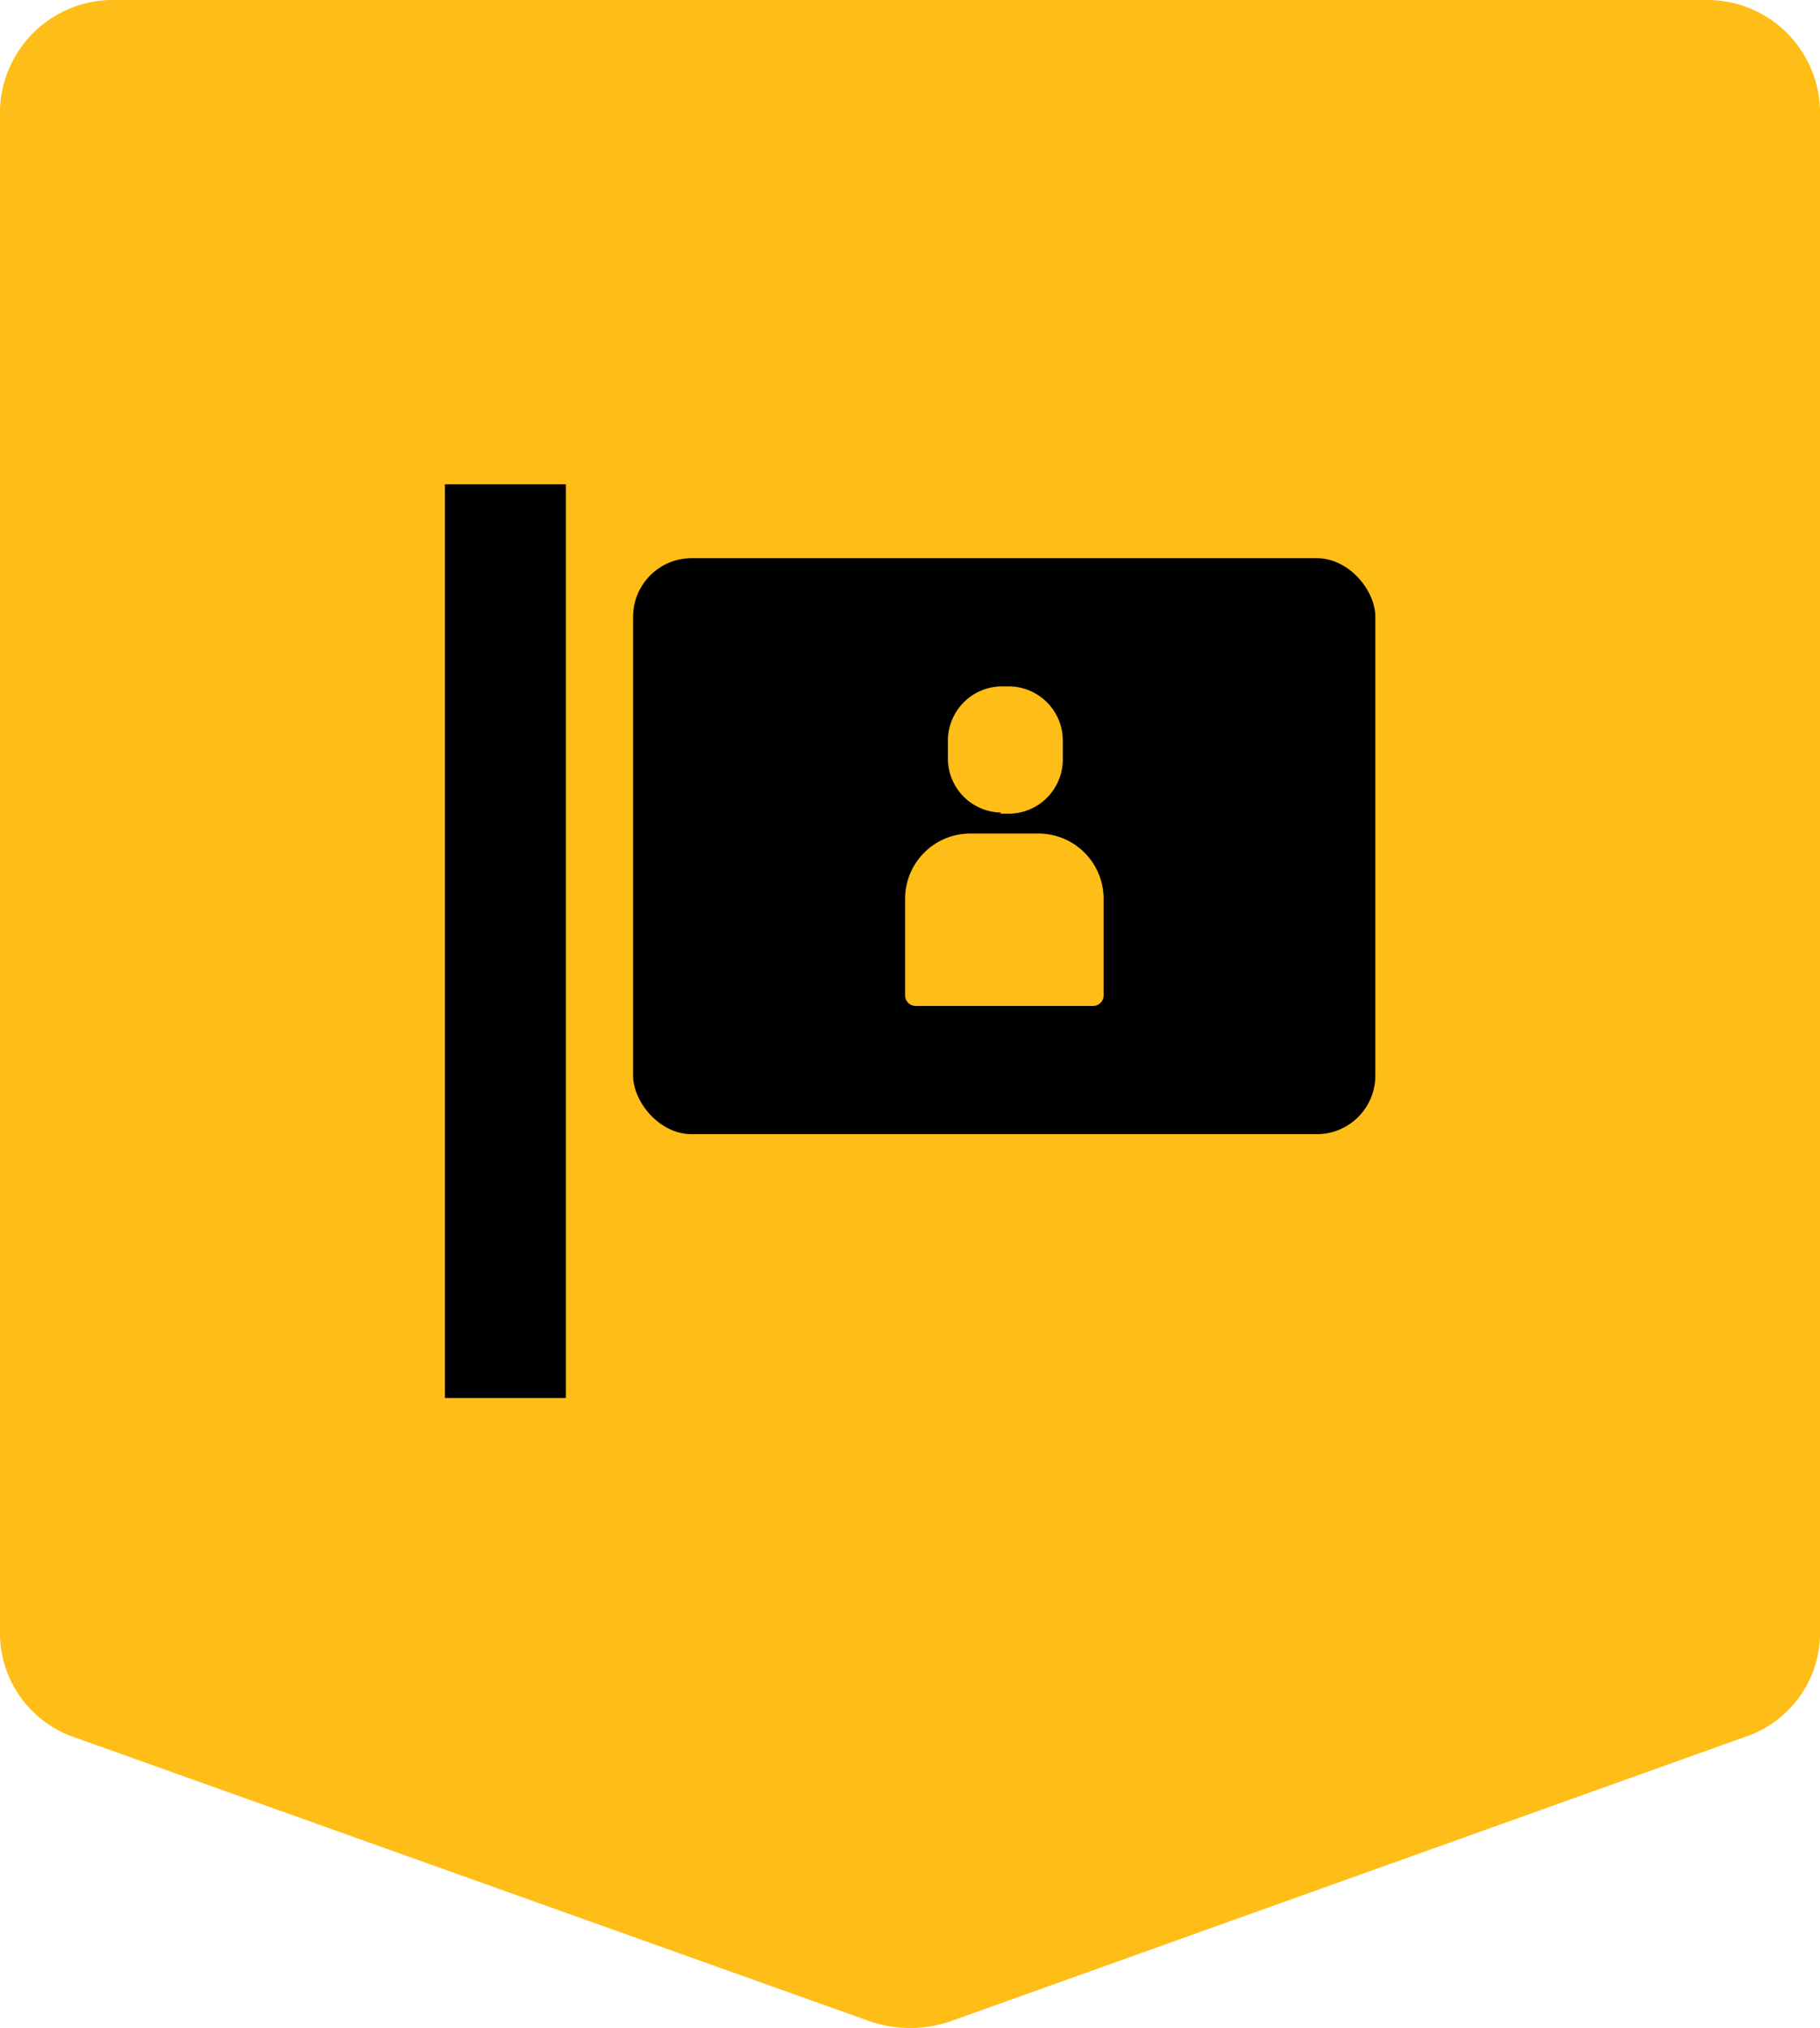
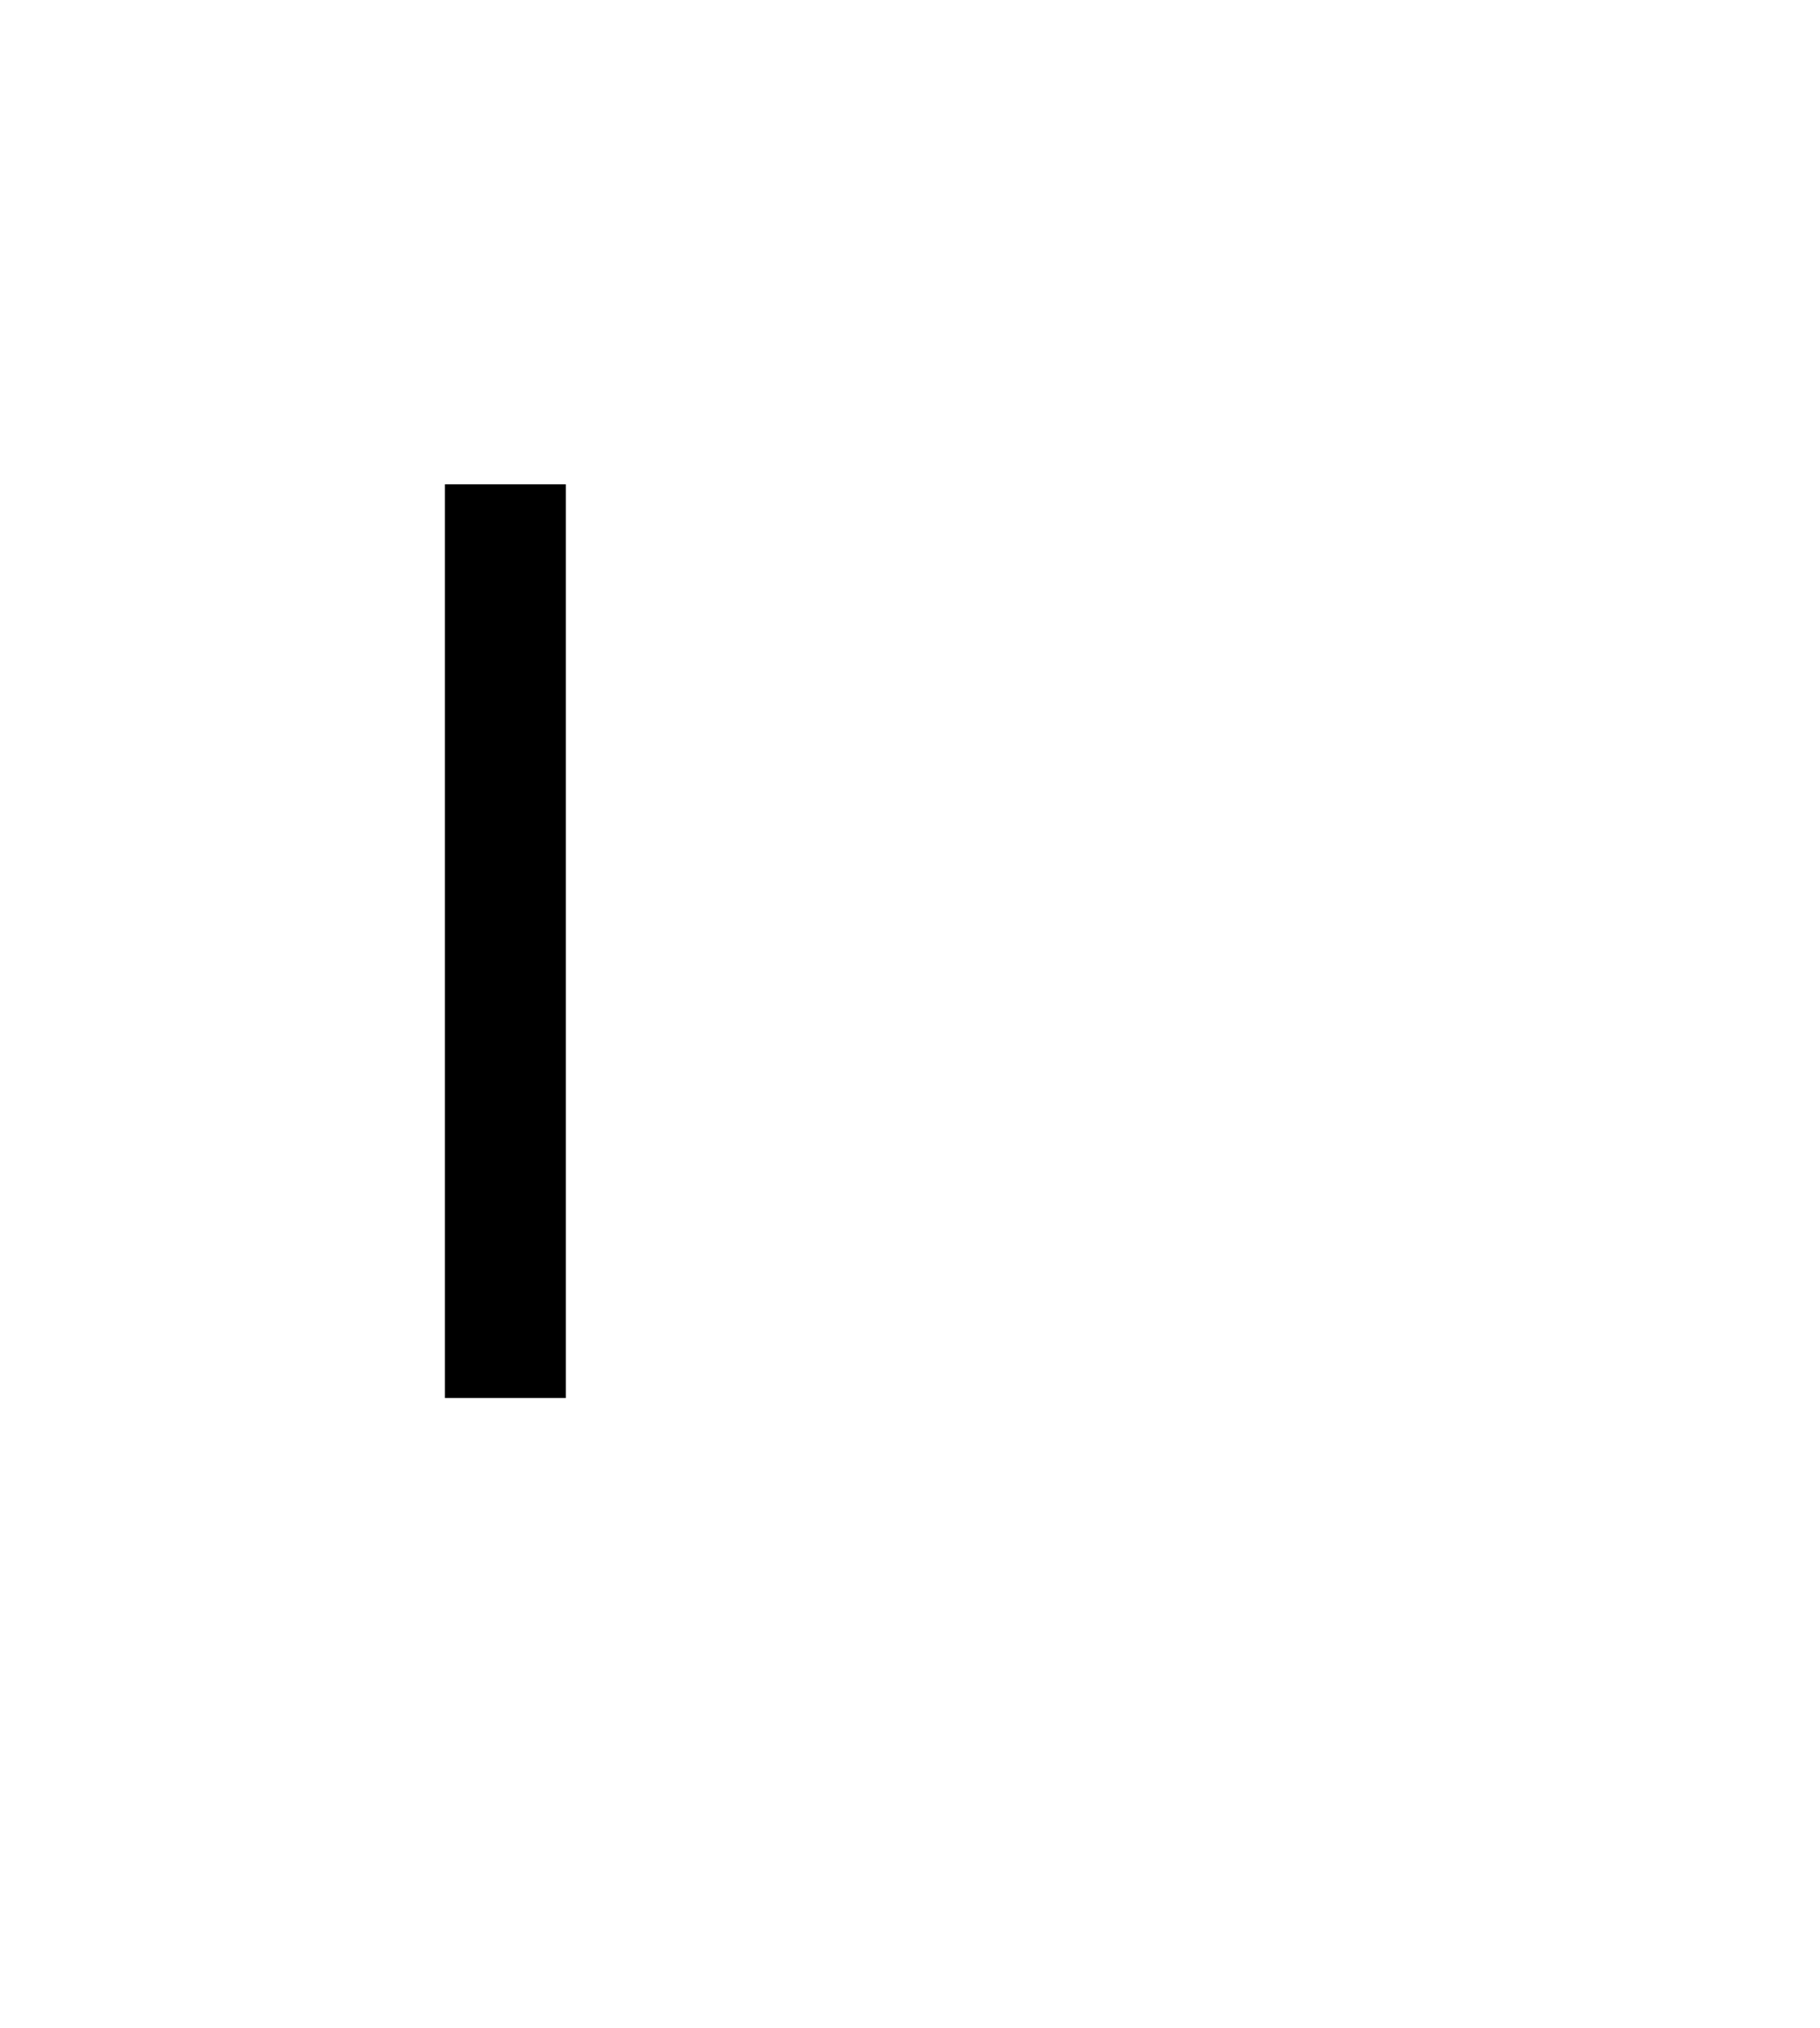
<svg xmlns="http://www.w3.org/2000/svg" viewBox="0 0 63.36 70.56">
  <defs>
    <style>.cls-1{fill:#ffbd17}</style>
  </defs>
  <g id="Layer_2" data-name="Layer 2">
    <g id="Layer_1-2" data-name="Layer 1">
-       <path d="M0 3.8v53.09a3.83 3.83 0 0 0 2.61 3.56l27.63 9.86a4.34 4.34 0 0 0 2.89 0l27.62-9.88a3.81 3.81 0 0 0 2.61-3.55V3.8a3.93 3.93 0 0 0-4-3.8H4.06A3.94 3.94 0 0 0 0 3.8z" class="cls-1" />
      <path d="M19.7 16.85v31.79h-4.21V16.85z" />
-       <rect width="25.84" height="20.04" x="22.04" y="19.42" rx="2.04" />
-       <path d="M38.42 31.31v3.31a.37.37 0 0 1-.37.38h-6.17a.37.37 0 0 1-.37-.38v-3.31A2.27 2.27 0 0 1 33.79 29h2.35a2.27 2.27 0 0 1 2.28 2.28zm-3.58-3h.25A1.89 1.89 0 0 0 37 26.39v-.63a1.89 1.89 0 0 0-1.88-1.88h-.25A1.89 1.89 0 0 0 33 25.76v.63a1.88 1.88 0 0 0 1.84 1.88z" class="cls-1" />
    </g>
  </g>
</svg>